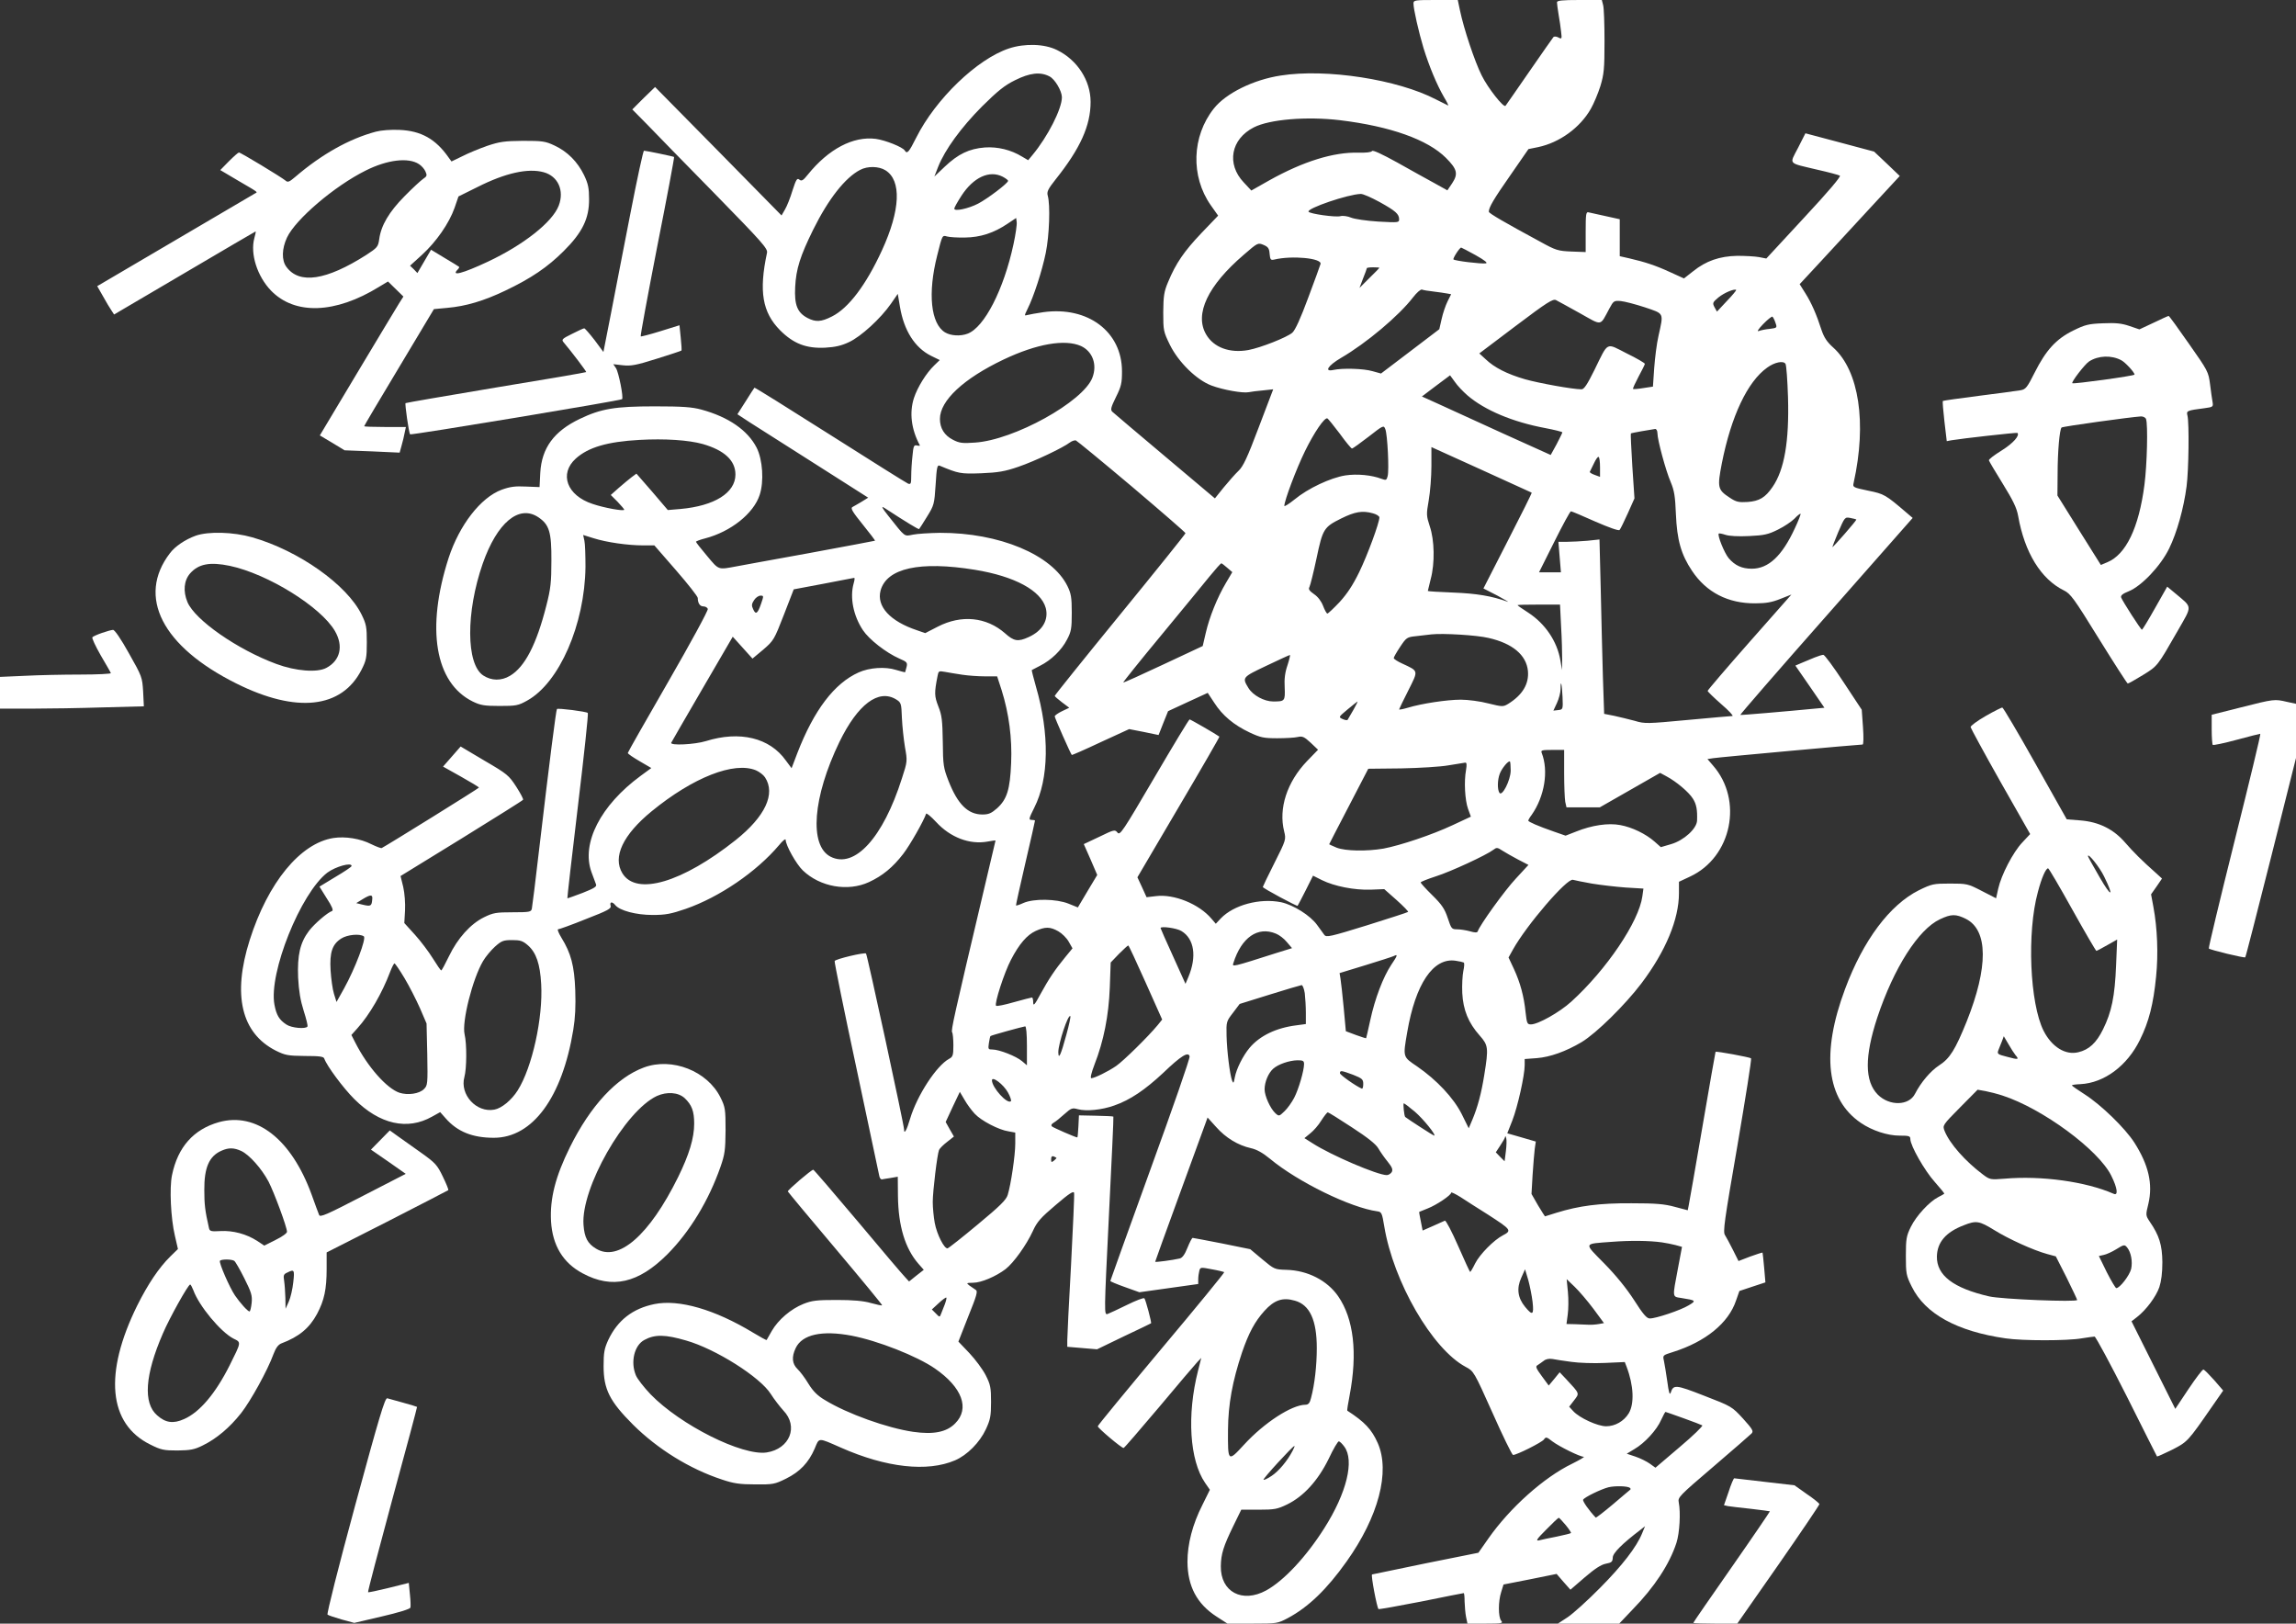
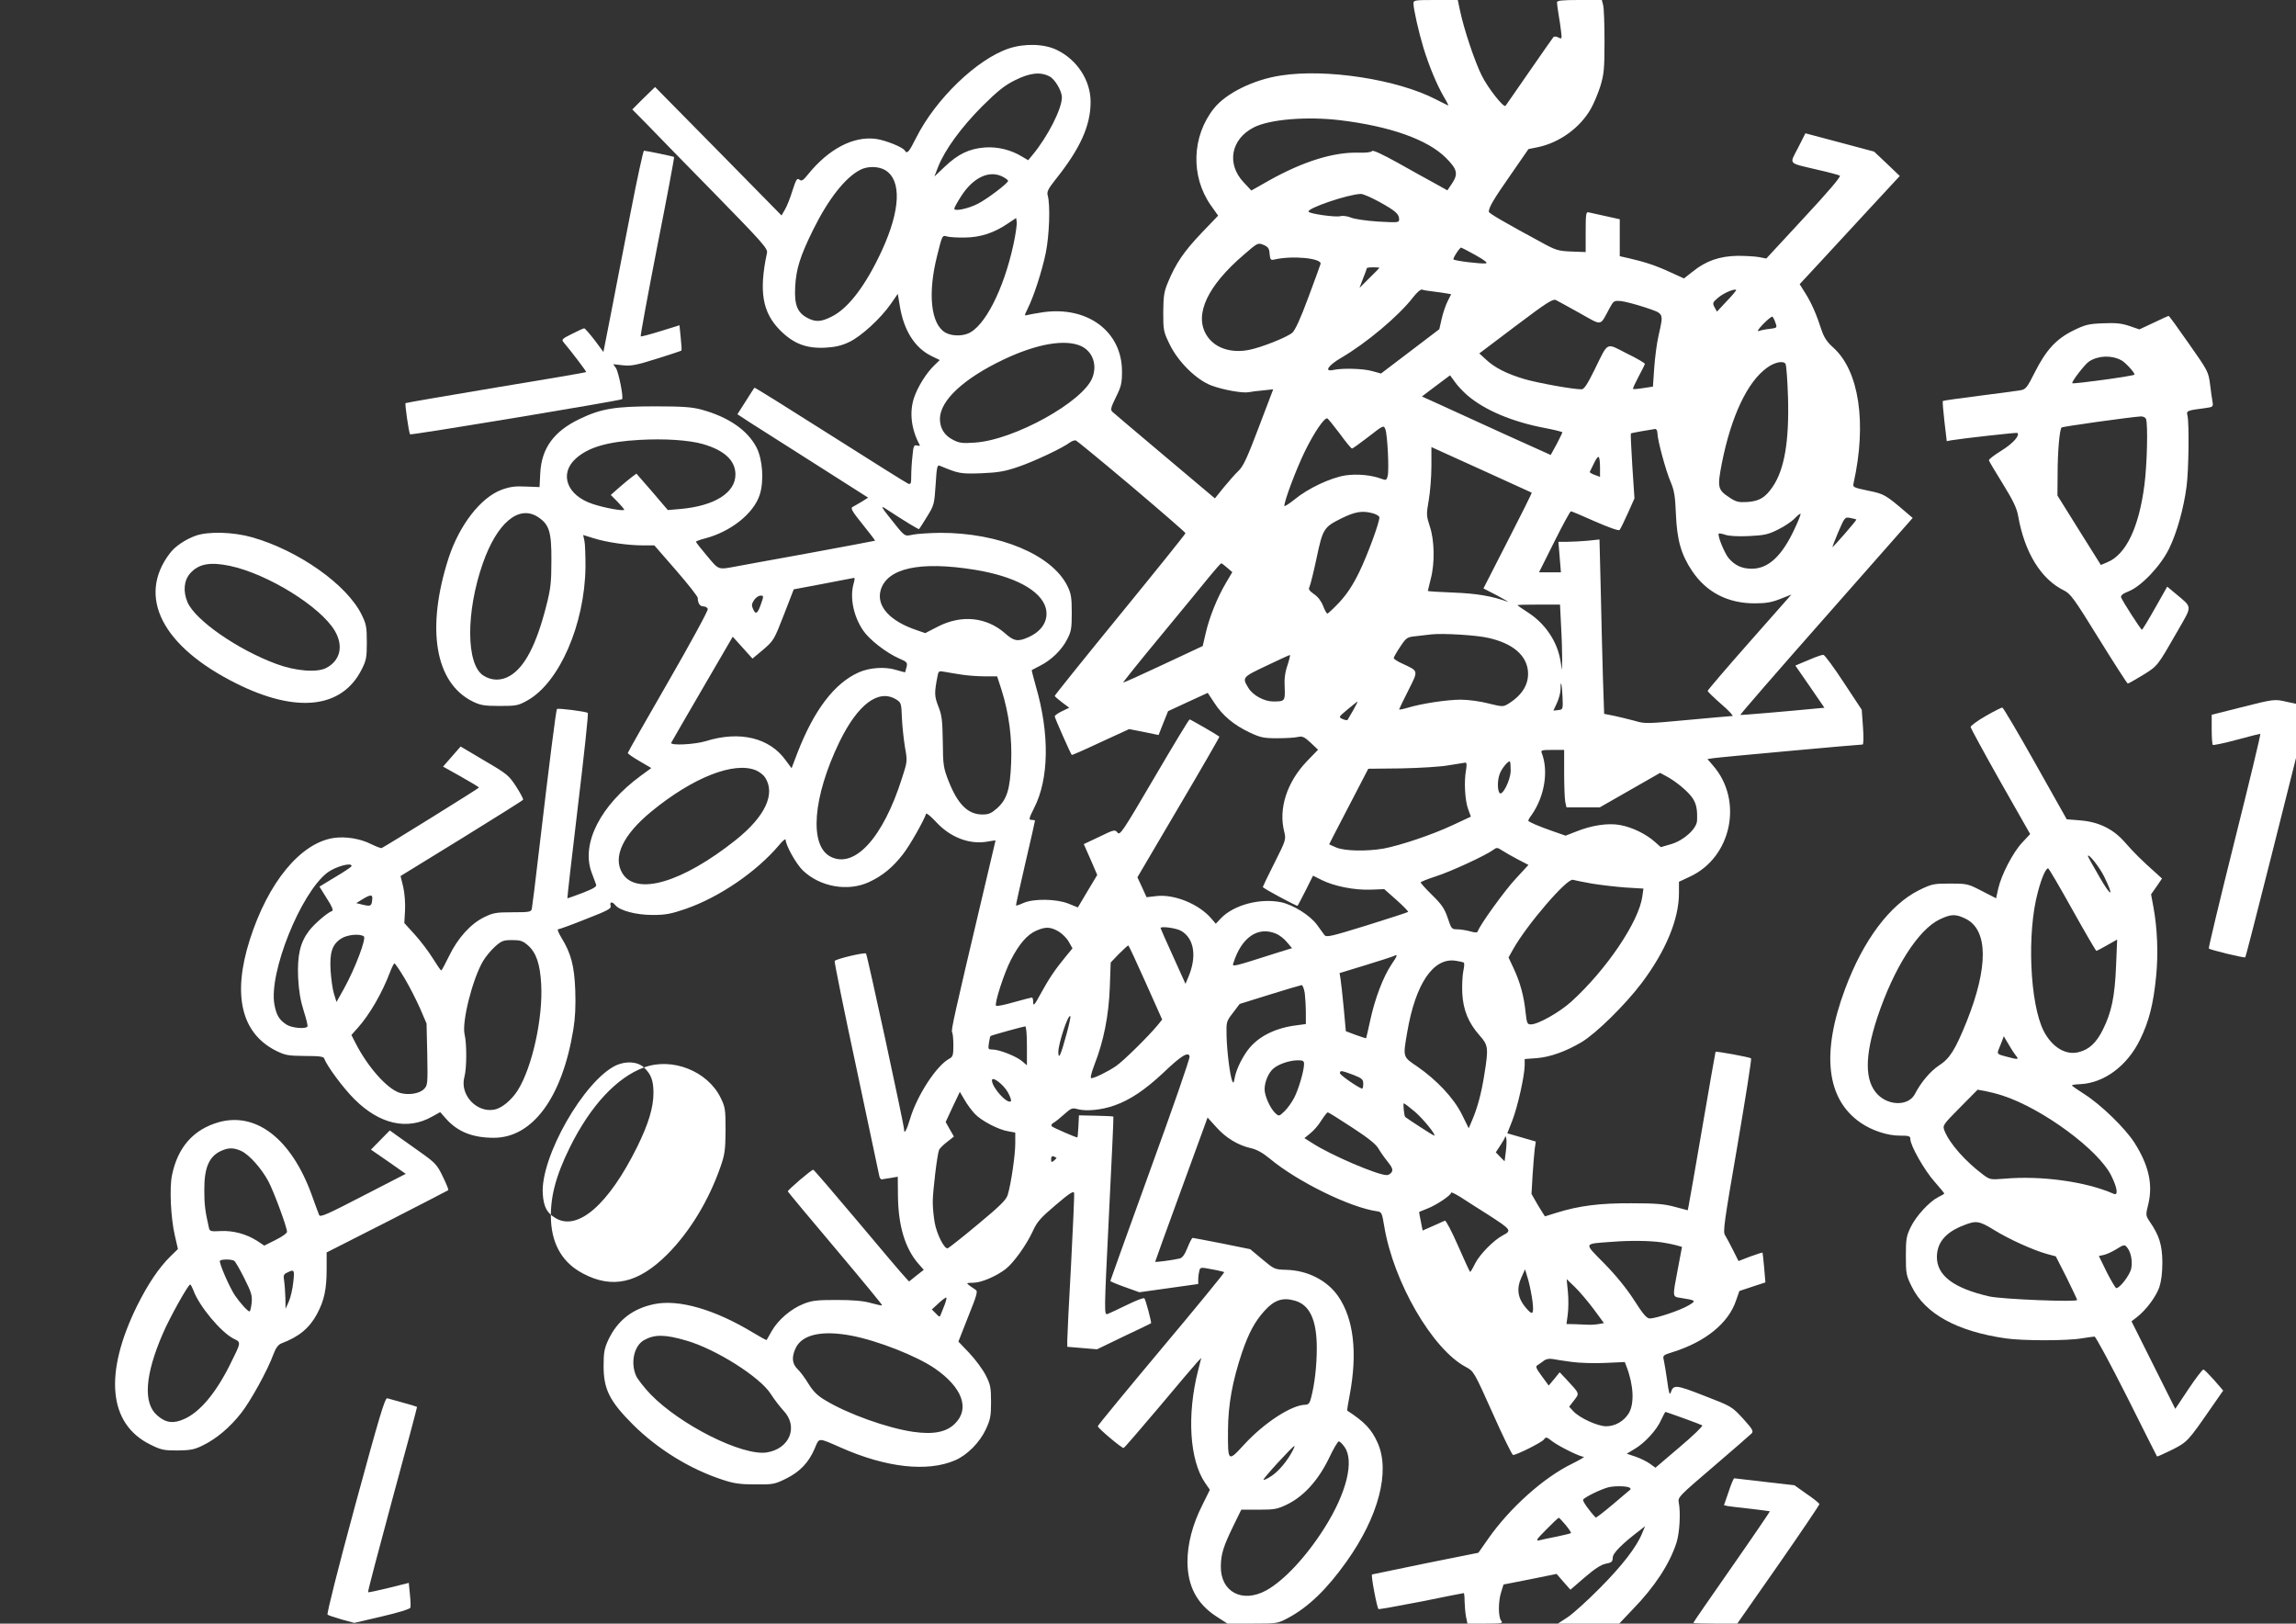
<svg xmlns="http://www.w3.org/2000/svg" version="1.0" width="1280pt" height="905pt" viewBox="0 0 1280 905" preserveAspectRatio="xMidYMid meet">
  <rect x="0" y="0" width="1280" height="905" fill="#333333" stroke="none" />
  <g transform="translate(0,905) scale(0.1,-0.1)" fill="#ffffff" stroke="none">
    <path d="M7880 9031 c0 -32 29 -159 56 -249 32 -103 74 -204 114 -273 17 -28 27 -49 23 -47 -4 2 -35 17 -68 34 -213 111 -611 173 -865 133 -152 -23 -306 -99 -373 -184 -123 -155 -130 -378 -17 -539 l41 -58 -93 -97 c-97 -102 -143 -169 -186 -273 -23 -54 -26 -78 -27 -168 0 -102 1 -108 37 -182 48 -97 149 -196 232 -227 64 -24 175 -44 208 -37 13 3 48 7 80 10 l56 6 -81 -213 c-64 -170 -87 -218 -113 -242 -17 -16 -54 -58 -82 -92 l-49 -61 -279 235 c-154 129 -285 241 -293 248 -11 11 -8 24 20 81 30 60 34 79 34 144 0 221 -190 364 -438 330 -39 -6 -80 -13 -90 -16 -17 -5 -17 -4 1 33 34 67 81 211 102 313 20 98 26 268 11 320 -6 21 2 37 44 90 138 173 195 300 195 432 0 119 -74 234 -187 289 -70 35 -180 38 -268 9 -178 -59 -409 -282 -517 -497 -41 -82 -51 -93 -64 -72 -11 19 -109 58 -162 65 -125 16 -263 -56 -379 -200 -26 -33 -35 -37 -47 -27 -12 10 -18 1 -38 -61 -12 -40 -31 -88 -42 -106 l-19 -33 -352 358 -353 358 -64 -62 -63 -63 81 -82 c44 -46 214 -220 378 -387 266 -272 297 -307 292 -330 -46 -215 -26 -332 73 -432 75 -75 146 -102 251 -97 55 3 91 11 133 31 67 31 177 132 234 214 l38 55 12 -71 c22 -133 83 -229 173 -274 l49 -24 -30 -29 c-45 -43 -94 -122 -114 -183 -26 -81 -15 -174 33 -263 2 -3 -5 -4 -16 -1 -17 4 -20 -3 -25 -58 -4 -34 -7 -84 -7 -112 0 -42 -2 -48 -17 -43 -10 4 -206 127 -436 273 -230 146 -419 264 -421 262 -2 -2 -24 -36 -49 -76 l-46 -72 67 -44 c37 -23 201 -128 365 -232 l297 -189 -37 -23 c-21 -12 -44 -26 -52 -30 -10 -7 4 -29 59 -97 39 -48 70 -89 68 -90 -2 -1 -172 -33 -378 -71 -206 -37 -384 -70 -395 -72 -103 -19 -96 -22 -163 58 -34 40 -62 76 -62 79 0 3 23 12 51 19 142 37 270 138 304 242 25 75 17 197 -17 264 -50 97 -157 171 -308 212 -52 14 -104 18 -260 18 -222 0 -299 -13 -418 -70 -144 -69 -212 -162 -220 -300 l-4 -80 -77 3 c-60 3 -88 -1 -135 -18 -117 -44 -235 -197 -295 -380 -127 -394 -76 -696 134 -800 43 -21 64 -25 150 -25 92 0 104 2 154 30 179 99 321 424 325 745 0 63 -2 129 -6 146 l-7 32 58 -18 c72 -23 192 -40 276 -40 l63 0 121 -139 c67 -77 121 -146 121 -154 0 -29 12 -47 31 -47 11 0 22 -6 25 -14 3 -8 -96 -190 -220 -405 -124 -215 -226 -394 -226 -398 0 -5 30 -25 66 -46 l65 -38 -60 -44 c-223 -164 -331 -375 -274 -535 11 -30 23 -62 26 -70 5 -12 -12 -22 -75 -47 -45 -17 -84 -31 -85 -30 -1 2 25 233 59 515 34 282 59 515 55 518 -8 8 -166 28 -172 22 -5 -5 -40 -278 -100 -788 -19 -168 -38 -314 -40 -325 -4 -18 -12 -20 -107 -20 -93 0 -109 -3 -160 -28 -75 -37 -147 -117 -195 -217 -21 -43 -40 -79 -43 -79 -3 -1 -24 30 -47 67 -23 37 -68 97 -100 132 l-59 65 4 70 c2 40 -2 96 -10 131 l-15 61 340 209 c186 115 341 212 343 216 3 4 -15 37 -38 73 -41 63 -50 71 -177 145 l-133 79 -49 -56 -49 -56 100 -56 c55 -31 100 -58 100 -61 0 -4 -504 -317 -542 -337 -4 -2 -30 8 -57 21 -62 32 -146 45 -212 35 -185 -29 -365 -248 -467 -569 -97 -306 -47 -518 145 -616 53 -26 67 -29 162 -30 82 0 106 -3 109 -15 14 -40 104 -162 167 -225 141 -141 296 -176 434 -98 l45 25 31 -35 c65 -74 149 -108 268 -108 216 0 381 224 443 602 11 66 14 133 11 220 -5 137 -24 207 -77 293 -16 26 -24 47 -19 47 6 0 76 25 155 57 124 48 144 59 138 75 -6 22 9 24 26 3 25 -31 117 -55 208 -55 73 0 103 6 185 34 187 65 394 206 520 355 20 25 37 38 37 30 0 -30 59 -136 96 -171 96 -92 251 -119 368 -65 76 35 134 83 191 157 38 49 114 183 128 224 2 6 27 -15 56 -46 79 -86 187 -127 286 -109 25 5 45 7 45 6 0 -1 -32 -136 -71 -301 -161 -681 -178 -758 -171 -768 4 -6 7 -39 7 -73 0 -55 -3 -64 -24 -75 -70 -38 -178 -203 -217 -333 -19 -65 -34 -91 -34 -60 0 25 -205 973 -212 980 -8 8 -172 -31 -175 -42 -2 -5 52 -273 121 -594 68 -321 126 -593 128 -604 2 -11 8 -19 14 -19 5 1 27 5 49 8 l40 7 1 -108 c2 -167 40 -292 114 -377 l30 -34 -41 -32 -41 -33 -22 24 c-13 13 -132 153 -265 312 -133 158 -244 287 -247 287 -11 0 -144 -114 -142 -121 2 -4 121 -148 266 -319 145 -172 262 -314 260 -316 -2 -2 -31 4 -63 13 -41 12 -100 17 -190 17 -112 0 -138 -3 -186 -22 -70 -28 -140 -88 -176 -150 -15 -26 -28 -49 -29 -51 -2 -2 -36 17 -76 41 -213 129 -413 187 -550 159 -121 -25 -205 -90 -257 -200 -22 -48 -26 -70 -26 -146 0 -129 34 -196 164 -326 137 -136 316 -247 496 -306 65 -22 100 -27 185 -27 100 -1 109 1 172 32 77 38 126 89 160 168 26 62 16 62 146 5 253 -112 482 -137 636 -71 68 29 138 100 172 173 25 54 29 74 29 152 0 80 -3 97 -30 150 -17 33 -58 88 -91 123 l-61 64 55 140 c47 116 54 141 42 148 -8 5 -24 16 -35 24 -19 15 -18 15 20 16 45 0 127 35 181 76 45 35 116 134 152 212 23 51 43 74 127 145 77 66 101 81 103 67 2 -9 -6 -190 -17 -400 -12 -211 -21 -400 -21 -420 l0 -37 83 -7 83 -7 149 72 c83 39 151 72 152 73 4 4 -30 131 -37 139 -4 5 -47 -12 -96 -36 -49 -24 -98 -47 -109 -51 -20 -6 -20 -4 7 546 15 303 27 553 25 554 -1 2 -45 4 -97 5 l-95 2 -3 -62 c-2 -33 -4 -61 -6 -61 -10 0 -133 54 -141 61 -7 7 -3 14 9 21 11 6 38 28 60 48 38 34 44 36 76 27 47 -12 132 -4 202 21 89 31 171 87 272 181 100 96 141 121 148 93 3 -10 -96 -294 -219 -632 -122 -338 -223 -617 -223 -620 0 -3 36 -18 81 -34 l81 -29 164 23 164 23 0 26 c0 14 3 36 6 47 5 21 8 21 70 9 35 -6 66 -14 69 -16 2 -3 -155 -195 -350 -427 -195 -233 -355 -427 -355 -432 0 -10 134 -123 144 -121 4 0 92 103 198 228 105 126 201 238 213 251 l22 23 -18 -71 c-63 -248 -47 -499 39 -625 l27 -39 -41 -83 c-56 -110 -84 -219 -84 -319 1 -136 53 -234 161 -304 l62 -40 140 0 c137 0 140 1 197 31 114 61 217 160 327 315 178 250 244 501 174 660 -34 77 -73 118 -170 181 -2 1 4 39 13 85 45 237 23 427 -64 553 -61 88 -170 144 -289 147 -65 2 -67 3 -133 58 l-68 57 -157 32 c-87 17 -161 31 -164 31 -4 0 -17 -25 -29 -55 -15 -38 -29 -57 -44 -60 -39 -9 -136 -22 -136 -18 0 2 61 171 136 376 75 204 141 385 146 400 l10 28 48 -53 c53 -60 122 -102 194 -118 32 -7 66 -26 106 -59 155 -129 450 -273 599 -293 23 -3 26 -10 38 -83 51 -310 268 -685 454 -784 45 -24 46 -25 150 -257 57 -129 109 -234 114 -234 21 0 160 70 172 86 11 16 15 15 47 -10 40 -30 154 -86 175 -86 8 0 -21 -17 -65 -39 -157 -76 -346 -245 -466 -416 l-56 -80 -294 -59 c-161 -33 -296 -61 -299 -62 -7 -4 27 -184 36 -193 3 -2 110 17 238 42 127 26 234 47 237 47 3 0 5 -21 5 -47 1 -27 4 -65 8 -85 l8 -38 101 0 c91 0 99 2 87 16 -17 21 -17 108 0 160 l13 42 148 29 148 30 38 -44 39 -44 80 69 c56 48 91 71 118 76 32 6 37 11 38 34 0 25 53 78 156 156 l24 19 -16 -39 c-31 -77 -112 -181 -235 -305 -69 -70 -150 -143 -180 -163 l-55 -36 171 0 171 0 74 78 c123 126 206 253 245 372 18 56 24 170 13 225 -6 29 1 36 193 200 110 94 205 177 213 185 12 13 5 24 -48 83 -62 67 -63 68 -216 127 -161 63 -172 63 -187 17 -6 -16 -11 3 -19 63 -7 47 -15 99 -19 116 -7 30 -6 30 51 48 181 57 309 161 351 286 l19 54 72 24 73 24 -7 82 c-4 44 -8 82 -9 84 -2 1 -33 -9 -69 -22 l-65 -25 -31 62 c-17 34 -37 71 -44 82 -13 18 -4 77 69 500 45 264 80 483 76 486 -7 6 -194 41 -198 36 -1 -1 -34 -189 -73 -417 -39 -228 -74 -427 -77 -441 l-5 -25 -72 19 c-58 16 -106 20 -242 20 -178 1 -292 -14 -418 -53 -34 -11 -63 -20 -64 -20 -1 0 -18 28 -39 62 l-36 63 6 105 c4 58 9 123 12 146 l6 41 -79 23 -80 23 28 71 c30 77 69 252 69 309 l0 34 68 5 c74 6 161 37 249 89 83 50 243 208 334 328 135 179 209 357 209 502 l0 64 62 29 c232 108 298 426 127 620 l-30 35 33 5 c29 5 810 76 832 76 5 0 6 41 2 97 l-7 97 -101 153 c-55 84 -106 153 -113 153 -7 0 -29 -7 -49 -15 -20 -8 -52 -22 -72 -30 l-35 -15 81 -117 81 -118 -33 -3 c-186 -18 -434 -39 -436 -37 -2 2 213 250 479 551 l482 547 -34 29 c-118 101 -125 105 -214 123 -85 18 -87 19 -81 44 74 334 30 624 -113 753 -36 32 -52 57 -66 98 -28 87 -56 151 -90 205 l-32 51 116 125 c64 69 189 205 279 302 l163 176 -71 68 -72 68 -191 51 -192 51 -41 -81 c-49 -95 -60 -82 108 -122 62 -14 118 -29 125 -33 8 -4 -64 -89 -199 -234 l-211 -228 -41 8 c-22 4 -77 7 -121 7 -98 -2 -174 -28 -246 -86 l-51 -40 -77 35 c-80 37 -141 57 -228 77 l-53 12 0 103 0 103 -77 17 c-43 9 -86 19 -95 21 -16 5 -18 -5 -18 -108 l0 -113 -80 3 c-74 3 -87 7 -172 54 -198 107 -288 159 -288 168 0 24 27 70 120 203 l101 146 54 11 c119 25 234 108 294 214 16 28 40 85 53 126 20 67 23 95 23 250 0 96 -3 187 -8 203 l-7 27 -125 0 c-97 0 -125 -3 -125 -13 0 -7 4 -38 9 -68 5 -30 12 -73 14 -96 5 -40 4 -42 -15 -32 -11 6 -23 7 -28 2 -4 -4 -64 -91 -135 -193 -70 -102 -130 -187 -132 -190 -11 -11 -98 99 -133 170 -38 76 -99 257 -121 363 l-12 57 -124 0 c-115 0 -123 -1 -123 -19z m-2029 -407 c30 -15 68 -80 69 -115 1 -64 -79 -221 -164 -323 l-24 -29 -34 20 c-62 38 -136 56 -208 51 -87 -7 -148 -36 -223 -107 l-58 -55 21 54 c38 96 128 219 244 336 88 87 126 118 185 147 82 41 141 48 192 21z m1619 -244 c281 -34 489 -108 591 -210 63 -63 69 -89 35 -141 l-27 -40 -72 40 c-40 22 -133 73 -207 115 -87 48 -137 71 -141 64 -5 -7 -34 -10 -76 -9 -137 4 -307 -48 -498 -155 l-99 -56 -42 45 c-98 103 -72 242 56 307 88 45 295 62 480 40z m-2534 -279 c91 -56 84 -222 -19 -446 -89 -194 -187 -323 -279 -369 -61 -31 -91 -32 -137 -8 -56 30 -73 72 -68 172 5 101 28 173 101 321 85 171 178 289 261 332 41 22 104 21 141 -2z m654 -36 c17 -9 30 -19 30 -23 0 -13 -115 -100 -167 -127 -54 -28 -133 -45 -133 -28 0 6 18 38 40 72 67 103 156 144 230 106z m2101 -141 c90 -50 109 -67 109 -97 0 -18 -6 -18 -117 -12 -64 4 -132 14 -151 22 -19 8 -46 12 -60 8 -27 -7 -170 13 -177 25 -11 18 219 97 291 99 12 1 59 -20 105 -45z m-2041 -236 c-54 -251 -162 -463 -256 -498 -39 -15 -93 -12 -125 7 -80 48 -98 218 -44 430 28 112 28 113 54 105 14 -4 60 -7 101 -6 85 1 160 25 237 77 l48 32 3 -23 c2 -13 -6 -69 -18 -124z m1428 -53 c3 -32 6 -36 25 -32 99 24 266 8 259 -24 -2 -8 -33 -93 -69 -189 -42 -114 -73 -182 -89 -195 -31 -26 -175 -83 -244 -96 -104 -19 -194 14 -236 87 -66 113 9 272 210 444 77 67 79 68 110 55 26 -11 32 -20 34 -50z m1148 -7 c53 -30 70 -44 57 -46 -24 -4 -173 14 -180 22 -5 5 34 66 43 66 2 0 38 -19 80 -42z m-536 -71 c0 -1 -25 -27 -56 -57 l-55 -55 20 53 c12 29 21 55 21 57 0 3 16 5 35 5 19 0 35 -1 35 -3z m302 -132 c29 -4 63 -8 76 -11 l22 -4 -20 -40 c-11 -22 -26 -66 -33 -98 l-13 -57 -163 -124 -162 -123 -47 13 c-51 15 -168 18 -218 7 -54 -12 -31 24 42 67 141 82 323 235 402 338 20 26 42 45 49 43 7 -3 36 -8 65 -11z m1635 -53 l-55 -59 -14 25 c-12 23 -10 27 22 54 32 26 89 50 99 42 2 -2 -21 -30 -52 -62z m-819 -68 c127 -71 110 -74 164 26 23 43 26 45 63 42 22 -2 83 -18 135 -35 109 -37 105 -28 76 -159 -10 -43 -20 -124 -24 -180 l-7 -103 -53 -8 c-30 -5 -55 -7 -58 -5 -2 3 12 33 31 69 19 35 35 67 35 71 0 4 -45 31 -101 58 -118 60 -101 69 -180 -92 -40 -81 -58 -108 -72 -108 -49 0 -237 34 -315 56 -100 29 -171 65 -220 112 l-35 32 204 154 c175 132 207 152 224 143 11 -6 71 -38 133 -73z m1090 -53 c10 -28 9 -29 -31 -34 -23 -2 -51 -8 -62 -12 -12 -5 -3 10 24 38 24 25 48 44 52 42 4 -3 12 -18 17 -34z m-3871 -130 c64 -30 91 -103 63 -176 -51 -134 -437 -348 -655 -362 -69 -5 -87 -3 -123 16 -47 24 -72 64 -72 116 0 102 132 225 355 331 185 88 343 115 432 75z m3941 -286 c7 -245 -20 -403 -86 -499 -41 -60 -74 -79 -139 -84 -50 -3 -64 0 -100 24 -67 44 -70 56 -44 191 52 263 143 456 253 534 41 30 90 40 102 21 5 -8 11 -92 14 -187z m-1787 11 c97 -83 252 -148 433 -182 53 -10 96 -21 96 -24 0 -3 -15 -33 -32 -66 l-33 -60 -266 120 c-146 67 -307 140 -359 164 l-93 42 78 59 79 59 27 -37 c14 -21 46 -54 70 -75z m-712 -213 c33 -46 64 -83 68 -83 5 0 46 30 93 66 82 64 84 65 93 42 12 -29 22 -228 13 -262 -6 -23 -9 -24 -34 -15 -55 21 -136 29 -202 19 -82 -13 -208 -72 -283 -134 -31 -25 -57 -41 -57 -36 0 29 67 207 115 305 52 106 109 189 125 183 4 -2 35 -40 69 -85z m1771 3 c0 -38 47 -211 74 -273 20 -48 25 -79 29 -178 6 -145 29 -226 90 -317 80 -120 201 -182 352 -181 61 0 94 6 141 25 l61 24 -234 -265 c-128 -145 -233 -268 -233 -272 0 -4 34 -37 75 -73 42 -36 70 -66 63 -67 -7 0 -119 -10 -249 -22 -226 -21 -239 -22 -295 -5 -33 9 -84 21 -115 28 l-56 11 -7 207 c-3 114 -9 332 -12 486 l-7 279 -66 -7 c-36 -3 -88 -6 -114 -6 l-49 0 7 -85 7 -85 -61 0 -61 0 85 170 c47 94 88 170 93 170 4 0 64 -25 135 -57 76 -33 131 -53 136 -47 5 5 25 47 46 93 l37 83 -12 180 c-6 99 -10 181 -8 182 3 3 108 21 136 25 6 0 12 -10 12 -23z m-5322 -61 c121 -35 182 -92 182 -170 0 -102 -117 -175 -306 -192 l-71 -6 -87 102 -88 101 -27 -20 c-14 -11 -46 -37 -71 -59 l-45 -40 38 -38 c20 -21 37 -41 37 -44 0 -10 -112 10 -176 32 -144 47 -188 168 -94 253 70 63 176 94 355 104 142 8 274 -1 353 -23z m2392 -237 c164 -139 299 -256 299 -260 1 -3 -163 -207 -364 -453 -201 -246 -365 -450 -365 -454 0 -3 19 -19 41 -36 l40 -30 -40 -19 c-23 -11 -41 -24 -41 -29 0 -9 88 -207 95 -215 1 -2 74 30 161 71 l159 73 82 -16 82 -17 26 66 27 67 110 51 111 51 37 -56 c45 -70 108 -123 197 -165 60 -28 78 -32 153 -32 47 0 99 3 115 7 26 6 36 1 72 -32 l41 -39 -62 -64 c-111 -116 -159 -263 -127 -391 11 -45 11 -47 -54 -176 -36 -71 -65 -132 -65 -134 0 -7 191 -109 194 -105 2 2 22 41 45 86 l41 82 50 -25 c69 -34 180 -56 271 -53 l76 3 69 -61 c38 -34 67 -64 64 -66 -3 -3 -106 -36 -230 -75 -204 -63 -226 -68 -237 -53 -7 9 -25 34 -40 55 -38 53 -132 112 -201 127 -118 24 -264 -15 -336 -90 l-28 -30 -24 28 c-69 82 -209 139 -310 126 l-52 -6 -25 55 -26 56 230 391 c127 215 229 392 227 393 -20 15 -161 96 -166 96 -4 0 -92 -146 -197 -325 -176 -300 -191 -323 -205 -306 -14 18 -19 17 -101 -23 l-87 -41 38 -86 37 -86 -54 -90 -54 -91 -52 21 c-67 27 -194 29 -251 4 -22 -10 -40 -16 -42 -14 -1 1 22 107 52 235 30 128 54 235 54 238 0 2 -9 4 -19 4 -17 0 -16 6 15 68 82 161 86 412 9 676 -14 49 -24 90 -23 91 2 1 22 12 46 24 62 31 120 87 150 145 24 45 27 62 27 151 0 85 -4 107 -24 148 -86 175 -380 298 -711 297 -58 -1 -125 -5 -150 -10 -51 -10 -41 -17 -138 105 -37 47 -41 56 -20 43 121 -79 189 -120 192 -117 2 2 22 33 44 69 39 63 41 69 48 178 6 98 9 112 23 106 106 -44 115 -46 231 -42 95 4 131 10 207 36 91 31 249 106 288 136 11 8 26 13 33 11 7 -3 147 -118 312 -257z m2229 -34 c2 -2 -58 -122 -133 -268 l-136 -266 78 -40 c42 -23 68 -38 57 -34 -89 32 -174 46 -302 51 -79 3 -143 7 -143 9 0 1 7 31 16 66 24 89 21 218 -5 294 -19 59 -20 66 -6 145 8 46 15 132 15 191 l0 106 278 -126 c152 -69 279 -127 281 -128z m381 141 l0 -53 -30 11 c-17 6 -29 14 -27 17 2 3 12 24 23 47 10 22 22 39 26 36 5 -2 8 -28 8 -58z m-1267 -256 c20 -5 37 -16 37 -23 0 -30 -66 -209 -112 -304 -36 -74 -68 -122 -110 -168 -33 -35 -64 -64 -68 -64 -4 0 -15 19 -24 43 -10 26 -29 51 -50 65 -27 19 -33 28 -26 40 5 10 23 82 40 162 34 161 40 172 137 220 77 38 118 45 176 29z m-4652 -22 c61 -41 74 -82 73 -242 0 -119 -4 -157 -28 -250 -55 -217 -120 -343 -203 -392 -49 -29 -103 -28 -149 2 -96 63 -97 353 -3 623 80 229 202 331 310 259z m7005 -62 c-71 -154 -147 -225 -240 -225 -55 0 -94 18 -129 59 -24 29 -64 128 -55 137 3 2 19 -1 37 -7 20 -7 71 -10 132 -7 84 4 107 9 161 36 35 17 76 45 92 61 16 17 31 29 34 27 2 -2 -12 -39 -32 -81z m343 49 c3 -3 -128 -154 -134 -154 -1 0 14 38 33 84 36 83 37 85 67 79 16 -3 32 -7 34 -9z m-3507 -269 l28 -24 -36 -61 c-49 -83 -92 -191 -112 -278 l-17 -73 -220 -103 c-121 -57 -221 -102 -223 -100 -2 1 92 119 210 261 117 142 240 291 272 331 32 39 61 72 65 72 3 0 18 -12 33 -25z m-1407 -11 c221 -36 368 -115 395 -213 17 -66 -18 -127 -95 -162 -59 -27 -82 -24 -132 21 -104 91 -243 105 -375 37 l-70 -36 -46 16 c-150 50 -226 133 -203 221 34 125 218 166 526 116z m-676 -76 c-22 -78 -2 -180 52 -261 34 -51 128 -125 203 -158 42 -18 46 -22 40 -47 -4 -15 -8 -28 -8 -29 -1 -1 -24 5 -51 13 -60 19 -148 13 -208 -14 -136 -61 -249 -210 -342 -450 l-32 -84 -32 43 c-90 127 -257 167 -446 108 -62 -19 -200 -26 -193 -9 2 4 79 138 173 299 l170 292 55 -61 55 -61 60 50 c58 50 61 55 115 194 l55 142 165 31 c91 18 168 32 172 33 4 0 2 -14 -3 -31z m-516 -113 c-19 -56 -30 -63 -44 -31 -10 20 -9 30 5 51 9 14 25 25 36 25 18 0 18 -2 3 -45z m4460 -127 c4 -66 6 -149 6 -182 l-1 -61 -9 54 c-18 106 -84 204 -179 266 -33 21 -60 40 -60 42 0 2 53 3 118 3 l119 0 6 -122z m-404 -64 c133 -30 210 -95 219 -183 7 -73 -30 -135 -111 -185 -27 -16 -32 -16 -109 3 -45 12 -114 21 -154 21 -75 0 -217 -21 -296 -45 -27 -8 -48 -12 -48 -9 0 2 23 50 51 105 57 114 59 107 -33 150 -27 12 -48 26 -48 31 0 5 16 33 36 63 34 51 38 54 88 59 28 3 67 8 86 10 63 7 253 -4 319 -20z m-1121 -151 c-14 -40 -19 -77 -16 -125 3 -76 1 -78 -64 -78 -50 0 -113 34 -138 75 -36 59 -35 60 100 124 69 33 128 60 131 60 3 1 -3 -25 -13 -56z m-1813 -54 c33 -5 90 -9 127 -9 l67 0 25 -77 c41 -131 59 -268 53 -406 -6 -147 -23 -202 -78 -252 -32 -28 -47 -35 -82 -35 -81 0 -138 57 -189 187 -28 72 -31 88 -32 218 -2 120 -5 148 -25 198 -22 57 -23 74 -4 170 5 27 7 28 41 22 21 -4 64 -11 97 -16z m3346 -124 c3 -69 2 -70 -24 -73 l-27 -3 20 43 c11 24 20 58 20 77 0 60 8 28 11 -44z m-3716 -13 c29 -18 30 -22 33 -103 2 -46 10 -120 17 -163 14 -78 14 -80 -17 -175 -105 -331 -264 -505 -398 -436 -120 62 -99 332 50 640 102 209 217 296 315 237z m2550 -59 c-16 -27 -30 -51 -32 -55 -2 -4 -15 -2 -28 4 -24 11 -23 11 28 54 29 24 54 44 55 44 2 0 -8 -21 -23 -47z m1175 -352 c0 -71 3 -143 6 -160 l7 -31 93 0 93 0 168 96 168 96 35 -19 c55 -29 126 -89 148 -125 20 -32 25 -62 23 -122 -2 -45 -73 -110 -144 -131 l-58 -17 -35 31 c-49 43 -125 80 -191 92 -67 13 -159 -1 -246 -36 l-59 -23 -66 23 c-86 30 -142 54 -142 61 0 3 8 18 19 32 72 103 95 245 56 345 -6 15 0 17 59 17 l66 0 0 -129z m-298 13 c-1 -54 -48 -146 -63 -123 -12 19 -11 72 2 106 11 30 49 76 57 68 2 -2 4 -25 4 -51z m-249 4 c-12 -64 -6 -168 11 -216 l16 -44 -103 -48 c-113 -53 -289 -112 -384 -130 -94 -16 -212 -14 -261 5 -23 10 -42 18 -42 19 0 1 49 96 109 211 l109 210 184 2 c100 2 219 9 263 17 44 7 86 14 93 15 9 1 10 -10 5 -41z m-3958 -2 c18 -8 41 -25 50 -39 60 -92 1 -218 -163 -349 -298 -237 -554 -313 -632 -186 -56 91 3 215 163 346 231 189 460 279 582 228z m4248 -497 l58 -30 -71 -77 c-61 -65 -201 -259 -212 -294 -3 -7 -16 -7 -43 1 -22 6 -54 11 -72 11 -30 0 -32 3 -52 63 -17 51 -33 75 -86 127 -36 35 -65 68 -65 71 0 4 38 19 84 34 83 26 283 119 321 148 18 14 23 14 50 -4 17 -11 56 -33 88 -50z m-6503 -36 c0 -5 -41 -32 -90 -61 l-89 -54 41 -66 c29 -44 38 -67 29 -70 -26 -9 -97 -70 -128 -110 -50 -66 -66 -136 -61 -261 4 -76 13 -128 31 -185 14 -44 24 -83 21 -88 -10 -15 -89 -8 -117 11 -40 26 -56 52 -67 111 -33 176 146 622 295 736 46 34 136 59 135 37z m6914 -98 c49 -8 134 -18 189 -22 l99 -6 -6 -43 c-19 -141 -200 -409 -396 -587 -66 -60 -186 -127 -225 -127 -21 0 -23 6 -30 67 -9 90 -30 166 -65 242 l-30 64 25 45 c76 136 301 398 334 388 9 -3 56 -12 105 -21z m-6799 -90 c-3 -36 -9 -38 -52 -28 l-37 9 34 21 c47 29 59 28 55 -2z m3825 -176 c21 -12 47 -38 58 -58 l21 -37 -41 -50 c-56 -68 -91 -120 -138 -206 -32 -60 -40 -68 -40 -45 0 15 -3 27 -7 27 -4 0 -49 -12 -100 -26 -52 -15 -96 -24 -100 -20 -11 10 46 186 83 256 46 89 90 139 138 161 53 24 80 24 126 -2z m687 1 c71 -43 86 -142 38 -256 l-16 -38 -69 153 c-39 85 -70 156 -70 158 0 12 91 0 117 -17z m526 -14 c18 -7 46 -28 61 -47 l29 -34 -84 -26 c-251 -80 -251 -80 -243 -57 45 143 136 206 237 164z m-5085 -15 c16 -10 -48 -179 -110 -291 l-42 -75 -14 45 c-8 25 -16 84 -19 131 -6 100 9 146 60 178 33 21 101 28 125 12z m916 -51 c45 -40 67 -103 73 -215 11 -187 -50 -465 -131 -593 -34 -54 -90 -100 -130 -107 -100 -19 -194 84 -167 182 13 47 14 184 1 238 -16 69 44 308 103 408 14 24 44 60 66 80 37 33 47 37 96 37 46 0 59 -4 89 -30z m3443 -207 l92 -206 -25 -31 c-52 -63 -190 -199 -232 -228 -45 -31 -119 -67 -138 -68 -7 0 0 30 18 77 51 130 79 272 85 428 l5 140 46 48 c26 26 49 47 52 47 3 0 46 -93 97 -207z m1369 99 c-45 -68 -91 -188 -117 -309 -12 -54 -22 -99 -23 -100 -1 -1 -27 7 -57 18 l-56 21 -12 131 c-7 73 -15 146 -18 163 l-5 30 144 44 c78 24 150 47 158 51 24 12 22 4 -14 -49z m404 13 c5 -3 3 -24 -2 -47 -5 -24 -8 -79 -6 -123 5 -95 34 -166 97 -237 48 -54 50 -69 26 -218 -17 -107 -38 -183 -67 -252 l-20 -47 -39 79 c-46 91 -139 190 -249 266 -80 54 -79 50 -55 190 46 270 145 417 269 399 22 -3 42 -8 46 -10z m-5905 -87 c27 -45 65 -120 86 -167 l37 -86 4 -172 c3 -164 2 -173 -18 -193 -26 -27 -90 -36 -137 -21 -71 24 -178 145 -246 279 l-22 43 34 38 c67 74 138 197 182 314 10 26 21 47 24 47 4 0 29 -37 56 -82z m5019 -84 c3 -26 6 -75 6 -109 l0 -63 -52 -7 c-113 -14 -205 -58 -262 -126 -36 -43 -73 -116 -82 -164 -6 -33 -8 -36 -15 -19 -13 35 -29 166 -31 250 -2 79 -1 81 36 129 l37 49 167 52 c92 29 172 52 178 53 6 1 14 -20 18 -45z m-1329 -231 c-31 -114 -44 -143 -45 -98 0 49 55 214 67 201 3 -2 -7 -49 -22 -103z m-220 -62 l0 -109 -27 23 c-33 28 -128 65 -165 65 -24 0 -25 2 -20 36 3 20 7 38 9 39 3 4 178 52 193 54 6 1 10 -41 10 -108z m1545 -102 c0 -36 -30 -140 -55 -188 -13 -25 -37 -59 -54 -75 -30 -29 -31 -29 -51 -11 -28 26 -60 96 -60 133 0 41 21 91 48 115 28 25 89 46 135 47 31 0 37 -3 37 -21z m274 -60 c50 -20 56 -25 56 -51 0 -16 -3 -28 -8 -26 -35 15 -121 76 -122 86 0 17 9 15 74 -9z m-1925 -98 c13 -23 20 -45 17 -49 -20 -19 -105 75 -106 116 0 26 64 -22 89 -67z m-185 -119 c36 -39 134 -90 188 -98 l38 -7 0 -61 c0 -65 -24 -228 -42 -286 -8 -28 -44 -63 -167 -165 -85 -71 -161 -131 -168 -133 -18 -5 -60 77 -72 142 -6 33 -11 85 -11 116 0 60 25 266 35 290 3 8 24 29 45 45 l38 30 -23 40 -23 41 39 84 40 84 26 -44 c14 -25 40 -60 57 -78z m2453 12 c48 -41 123 -134 108 -134 -4 0 -148 93 -161 104 -6 5 -13 76 -8 76 4 0 31 -21 61 -46z m-350 -88 c88 -57 134 -94 147 -117 11 -19 34 -52 52 -74 25 -31 30 -44 23 -58 -6 -9 -18 -17 -28 -17 -51 0 -309 110 -413 177 l-46 29 33 27 c18 14 46 46 61 71 16 25 32 45 36 46 4 0 65 -38 135 -84z m858 -134 l-7 -55 -25 25 -24 25 25 38 c14 21 27 43 27 49 1 6 3 3 6 -8 3 -10 2 -43 -2 -74z m-2505 -37 c0 -1 -7 -8 -15 -15 -13 -10 -15 -9 -15 8 0 15 5 20 15 16 8 -4 15 -7 15 -9z m2405 -315 c130 -84 135 -89 83 -116 -50 -26 -128 -105 -154 -156 -13 -27 -26 -48 -28 -48 -2 0 -32 65 -67 145 -35 80 -68 143 -74 141 -5 -2 -36 -16 -67 -30 l-57 -25 -10 51 c-6 28 -10 52 -9 53 2 1 23 9 47 19 49 19 131 74 131 88 0 5 24 -7 53 -25 28 -19 97 -62 152 -97z m970 -155 c22 -3 56 -10 76 -15 l36 -10 -23 -122 c-31 -164 -32 -155 19 -163 82 -13 85 -15 41 -41 -44 -27 -184 -74 -217 -73 -17 0 -38 25 -87 102 -42 65 -101 138 -166 204 -116 118 -119 109 41 121 102 8 209 7 280 -3z m-721 -332 c8 -73 0 -78 -42 -27 -41 50 -48 103 -21 162 l21 47 18 -60 c9 -33 20 -88 24 -122z m339 -38 l59 -80 -28 -5 c-16 -3 -42 -5 -59 -4 -16 1 -51 2 -76 3 l-46 1 7 53 c4 28 5 85 1 125 l-7 72 44 -42 c25 -24 72 -79 105 -123z m-3616 24 c-8 -19 -17 -43 -21 -53 -7 -19 -8 -19 -29 3 l-22 22 38 35 c21 20 41 34 43 31 2 -2 -2 -19 -9 -38z m1952 21 c83 -23 122 -109 122 -264 0 -98 -12 -203 -32 -278 -7 -29 -15 -38 -32 -38 -76 -1 -229 -100 -341 -222 -91 -99 -91 -98 -90 82 1 143 25 272 78 431 38 110 71 172 125 232 55 61 102 77 170 57z m-2472 -195 c147 -28 365 -114 465 -183 152 -105 196 -223 113 -306 -48 -49 -121 -63 -234 -47 -144 21 -366 100 -492 177 -41 24 -66 49 -92 91 -19 32 -47 69 -61 82 -30 29 -34 67 -10 117 36 76 147 100 311 69z m-922 -27 c165 -47 413 -204 472 -298 19 -30 51 -71 70 -92 86 -89 36 -214 -93 -234 -136 -20 -481 153 -647 324 -37 39 -74 86 -82 106 -31 74 -9 167 47 197 58 32 117 31 233 -3z m4935 -119 c41 -6 125 -9 187 -6 l111 5 10 -26 c40 -105 44 -207 12 -260 -27 -44 -76 -72 -126 -72 -47 0 -148 46 -183 84 l-23 25 27 35 c31 41 34 35 -44 119 l-36 38 -30 -37 -31 -37 -39 53 c-31 42 -36 54 -24 60 8 5 23 16 34 24 13 11 31 14 50 11 17 -3 64 -11 105 -16z m625 -314 c53 -19 100 -37 105 -40 5 -3 -51 -58 -126 -121 l-135 -115 -32 23 c-17 12 -53 30 -80 39 l-48 16 43 26 c57 33 125 107 149 163 11 24 22 44 24 44 2 0 47 -16 100 -35z m-1891 -158 c58 -77 14 -258 -111 -455 -102 -161 -226 -293 -324 -347 -134 -73 -255 -8 -253 135 1 68 14 110 70 225 l44 90 98 0 c87 0 103 3 157 29 93 45 173 134 232 254 26 56 52 99 57 98 6 -1 19 -14 30 -29z m-288 -24 c-29 -56 -77 -113 -116 -139 -22 -15 -43 -25 -46 -22 -5 5 163 188 172 188 3 0 -2 -12 -10 -27z m1881 -207 c4 -3 4 -7 2 -9 -2 -2 -46 -38 -97 -82 -51 -43 -94 -76 -96 -74 -38 40 -75 93 -70 100 8 14 99 58 141 69 38 9 110 7 120 -4z m-358 -207 c18 -22 31 -42 29 -44 -2 -3 -38 -11 -79 -20 -41 -8 -85 -17 -99 -21 -20 -4 -13 7 40 60 35 36 67 66 70 66 3 0 20 -19 39 -41z" />
-     <path d="M2095 8316 c-149 -40 -302 -126 -449 -252 -34 -29 -42 -32 -55 -20 -23 19 -249 156 -259 156 -4 0 -29 -22 -56 -49 l-48 -49 98 -58 c120 -70 111 -64 96 -72 -7 -4 -207 -122 -446 -262 l-434 -255 32 -56 c17 -31 38 -66 47 -79 l15 -23 393 231 c217 128 395 232 396 232 2 0 -1 -17 -7 -37 -24 -88 16 -213 93 -293 133 -137 359 -129 602 21 l50 30 43 -42 43 -42 -23 -36 c-13 -20 -117 -194 -233 -387 l-210 -351 69 -41 69 -42 154 -6 153 -7 11 40 c6 21 14 53 17 71 l7 32 -117 0 c-64 0 -116 2 -116 4 0 3 88 151 195 329 l194 324 75 7 c103 9 204 39 323 96 143 68 236 131 325 220 105 104 143 183 142 290 0 61 -5 86 -28 134 -36 74 -92 131 -165 165 -51 24 -67 26 -176 26 -104 -1 -130 -5 -199 -28 -43 -15 -106 -41 -139 -58 l-60 -29 -16 22 c-72 103 -153 149 -275 154 -48 2 -101 -2 -131 -10z m241 -181 c14 -9 30 -27 36 -41 10 -22 8 -27 -13 -41 -13 -9 -60 -52 -104 -97 -86 -87 -131 -163 -141 -240 -6 -42 -11 -47 -72 -87 -223 -142 -373 -165 -445 -67 -28 37 -26 102 3 164 48 102 265 287 438 373 121 61 239 75 298 36z m695 -45 c80 -22 116 -102 84 -186 -35 -92 -196 -219 -396 -313 -141 -66 -207 -83 -167 -43 6 6 10 13 7 15 -2 2 -38 24 -80 49 l-76 46 -38 -65 -38 -65 -20 21 -21 20 66 60 c81 74 152 177 182 262 l22 64 105 52 c156 79 283 107 370 83z" />
    <path d="M3515 7863 c-37 -192 -87 -444 -109 -561 l-42 -214 -49 66 c-28 36 -54 66 -58 66 -4 0 -35 -14 -68 -31 -55 -27 -60 -32 -47 -47 45 -53 129 -164 126 -166 -1 -2 -228 -41 -503 -86 -275 -46 -502 -85 -504 -87 -5 -3 18 -163 25 -174 4 -6 1174 188 1182 196 9 9 -19 150 -34 173 l-15 22 53 -6 c45 -5 74 0 188 36 74 23 137 44 139 46 2 1 0 34 -4 72 l-7 69 -106 -33 c-58 -18 -108 -31 -110 -29 -3 2 39 228 92 501 54 272 96 497 94 499 -3 3 -156 35 -168 35 -4 0 -38 -156 -75 -347z" />
    <path d="M12006 7251 l-79 -37 -56 19 c-44 15 -76 18 -147 15 -81 -3 -100 -8 -167 -41 -95 -47 -151 -109 -214 -234 -41 -82 -50 -93 -77 -98 -17 -3 -121 -17 -231 -31 -110 -14 -202 -27 -204 -29 -2 -3 2 -54 9 -114 l13 -110 26 5 c59 10 364 44 368 41 14 -15 -24 -58 -88 -98 -41 -25 -73 -50 -71 -55 1 -5 36 -64 77 -130 58 -94 78 -135 86 -180 36 -204 127 -352 255 -415 37 -18 56 -44 195 -269 85 -137 157 -249 161 -250 4 0 42 21 84 47 83 51 81 49 194 246 83 145 84 128 -11 208 l-47 39 -68 -120 c-37 -66 -70 -120 -73 -120 -6 0 -107 157 -116 180 -3 11 9 21 42 34 72 29 179 142 226 239 43 88 81 223 97 346 12 90 15 352 5 394 -7 27 -5 29 97 42 45 6 47 8 43 33 -3 15 -9 60 -14 99 -9 71 -12 76 -118 227 -59 85 -110 155 -113 155 -3 0 -41 -17 -84 -38z m-180 -209 c23 -12 74 -68 74 -80 0 -7 -341 -54 -347 -48 -7 6 69 105 93 121 52 34 126 36 180 7z m138 -328 c11 -30 6 -253 -9 -367 -31 -239 -103 -388 -207 -431 l-36 -15 -121 193 -121 194 1 118 c0 129 11 249 22 261 7 6 381 58 443 62 12 0 25 -6 28 -15z" />
    <path d="M1091 6064 c-58 -21 -115 -59 -144 -98 -185 -242 -43 -520 371 -726 335 -167 587 -139 697 76 27 53 30 68 30 154 0 85 -3 101 -29 154 -82 167 -351 357 -610 431 -105 30 -244 34 -315 9z m190 -168 c212 -45 507 -228 586 -363 49 -84 30 -165 -48 -206 -51 -27 -170 -18 -278 22 -217 80 -454 245 -496 345 -25 60 -20 120 15 160 47 53 110 65 221 42z" />
-     <path d="M568 5522 c-26 -9 -50 -20 -53 -24 -4 -4 17 -49 46 -100 30 -51 56 -96 57 -100 2 -4 -75 -8 -171 -8 -95 0 -235 -3 -310 -7 l-137 -6 0 -89 0 -88 173 0 c96 0 276 3 401 7 l228 6 -4 82 c-5 80 -6 84 -79 213 -45 81 -80 132 -89 131 -8 0 -36 -8 -62 -17z" />
    <path d="M12493 5107 l-163 -41 0 -82 c0 -44 3 -83 6 -86 3 -3 62 9 132 28 70 19 130 34 133 34 4 0 -61 -268 -143 -596 -82 -328 -147 -599 -144 -601 8 -8 198 -54 203 -49 3 2 67 254 144 558 l139 553 0 151 0 151 -51 11 c-68 16 -71 16 -256 -31z" />
    <path d="M11070 5059 c-47 -27 -85 -55 -84 -62 1 -6 75 -143 166 -304 l166 -292 -44 -47 c-52 -55 -117 -181 -134 -257 l-12 -54 -80 41 c-77 40 -83 41 -177 41 -92 0 -101 -2 -173 -37 -162 -81 -310 -277 -412 -551 -134 -359 -104 -615 88 -746 63 -43 149 -71 216 -71 52 0 60 -2 60 -19 0 -37 80 -177 136 -239 31 -35 55 -64 53 -66 -2 -2 -17 -10 -34 -19 -49 -25 -122 -104 -152 -165 -25 -51 -28 -67 -28 -162 0 -99 2 -110 33 -172 74 -151 252 -249 523 -288 94 -14 345 -14 424 0 33 5 65 10 72 10 6 0 87 -150 179 -332 91 -183 168 -334 169 -336 2 -2 39 15 84 37 86 44 88 46 221 238 l64 92 -50 58 c-28 31 -54 58 -60 59 -5 2 -42 -47 -83 -108 l-74 -111 -122 244 -122 244 31 24 c50 39 105 112 124 166 11 34 17 79 17 140 -1 95 -17 148 -70 225 -23 35 -24 36 -8 100 26 111 1 217 -78 341 -52 81 -186 211 -277 269 -39 25 -71 47 -71 50 -1 3 21 6 48 7 132 7 260 102 331 247 50 101 75 199 90 352 13 126 7 271 -15 389 l-13 70 31 44 30 44 -34 31 c-78 69 -126 117 -172 170 -65 75 -147 115 -249 123 l-76 6 -175 311 c-96 171 -179 311 -184 312 -4 1 -46 -20 -93 -47z m660 -894 c57 -116 42 -120 -24 -6 -36 62 -66 116 -66 119 0 20 66 -63 90 -113z m-177 -185 c71 -127 131 -230 134 -230 3 0 30 14 61 32 l55 31 -6 -144 c-7 -174 -25 -260 -73 -357 -37 -75 -78 -113 -137 -127 -72 -18 -148 29 -194 119 -77 153 -94 548 -32 774 20 77 44 132 57 132 4 0 65 -104 135 -230z m-593 -52 c124 -63 125 -269 4 -572 -64 -158 -94 -206 -153 -244 -49 -32 -102 -95 -135 -159 -34 -67 -142 -69 -207 -5 -74 75 -75 212 -3 431 92 276 229 491 349 547 63 30 89 30 145 2z m276 -759 c22 -25 17 -27 -45 -10 -55 14 -58 16 -50 38 5 13 14 35 20 50 l10 27 26 -44 c14 -25 32 -52 39 -61z m-71 -226 c221 -72 533 -301 605 -446 35 -70 40 -114 13 -101 -155 68 -403 102 -608 84 -78 -6 -81 -6 -120 23 -100 75 -186 173 -214 243 -12 31 -12 32 86 131 l98 99 45 -8 c25 -5 68 -16 95 -25z m-48 -749 c80 -50 219 -113 296 -134 l48 -13 60 -118 c32 -65 59 -122 59 -125 0 -13 -423 4 -491 20 -199 46 -293 117 -291 223 2 79 50 135 149 173 70 28 87 25 170 -26z m742 -98 c21 -26 31 -77 22 -119 -9 -36 -63 -107 -83 -107 -4 0 -28 40 -53 89 l-44 90 27 6 c15 3 46 17 67 30 47 29 49 29 64 11z" />
-     <path d="M3590 3100 c-152 -56 -298 -213 -413 -445 -81 -164 -112 -286 -105 -413 8 -134 67 -232 177 -290 164 -88 310 -55 472 107 125 126 230 299 296 488 24 69 27 93 28 203 0 117 -2 129 -28 182 -73 148 -270 226 -427 168z m227 -171 c40 -38 53 -73 53 -142 0 -81 -28 -173 -90 -299 -160 -324 -333 -474 -457 -398 -47 28 -65 62 -70 133 -15 204 230 634 409 718 56 25 119 21 155 -12z" />
+     <path d="M3590 3100 c-152 -56 -298 -213 -413 -445 -81 -164 -112 -286 -105 -413 8 -134 67 -232 177 -290 164 -88 310 -55 472 107 125 126 230 299 296 488 24 69 27 93 28 203 0 117 -2 129 -28 182 -73 148 -270 226 -427 168z c40 -38 53 -73 53 -142 0 -81 -28 -173 -90 -299 -160 -324 -333 -474 -457 -398 -47 28 -65 62 -70 133 -15 204 230 634 409 718 56 25 119 21 155 -12z" />
    <path d="M1220 2795 c-141 -40 -229 -139 -261 -295 -15 -70 -7 -241 16 -338 l17 -74 -42 -41 c-64 -63 -125 -154 -185 -274 -187 -379 -161 -660 73 -775 60 -30 75 -33 152 -33 71 1 94 5 140 28 76 37 150 99 214 180 54 69 148 239 181 330 13 34 26 52 44 59 98 37 156 85 199 165 40 76 53 137 53 250 l0 92 337 171 c185 95 339 174 341 176 3 2 -11 36 -30 75 -31 65 -42 77 -119 132 -47 33 -106 75 -131 93 l-46 33 -52 -53 -53 -54 97 -67 97 -68 -239 -123 c-203 -105 -239 -121 -244 -106 -4 9 -23 61 -42 114 -113 309 -308 461 -517 403z m126 -161 c45 -22 112 -97 151 -170 31 -60 103 -254 103 -280 0 -8 -28 -28 -63 -45 l-64 -32 -39 26 c-60 39 -136 59 -205 55 -53 -3 -60 -1 -64 17 -22 96 -26 132 -26 211 -1 126 27 190 96 220 40 18 70 17 111 -2z m-40 -612 c6 -4 31 -47 56 -97 39 -78 45 -96 41 -137 -3 -27 -8 -48 -12 -48 -10 0 -52 47 -81 89 -30 44 -90 182 -84 193 6 10 65 10 80 0z m329 -119 c-4 -38 -15 -86 -25 -108 l-18 -40 -1 60 c-1 33 -4 76 -7 96 -5 30 -3 37 18 46 38 19 41 16 33 -54z m-557 -45 c32 -88 152 -232 223 -269 45 -22 45 -17 -21 -150 -79 -157 -167 -261 -254 -299 -60 -27 -103 -21 -150 21 -79 68 -68 226 32 456 36 85 141 273 152 273 4 0 11 -15 18 -32z" />
    <path d="M1980 659 c-94 -346 -159 -604 -154 -609 5 -4 41 -16 79 -27 l70 -19 154 36 c91 21 156 41 159 49 2 7 1 41 -3 76 l-6 62 -112 -28 c-61 -15 -113 -26 -115 -24 -3 2 59 235 135 517 77 282 139 514 138 516 -1 1 -35 12 -76 23 -41 11 -81 22 -90 25 -13 3 -44 -101 -179 -597z" />
    <path d="M9637 735 l-26 -75 22 -5 c12 -2 69 -9 127 -15 58 -7 106 -13 107 -14 1 -1 -94 -141 -212 -310 -118 -169 -215 -309 -215 -312 0 -2 55 -4 123 -4 l122 0 230 329 c126 181 228 332 228 337 0 4 -31 30 -70 56 l-69 49 -164 19 c-91 11 -168 20 -172 20 -3 0 -18 -34 -31 -75z" />
  </g>
</svg>